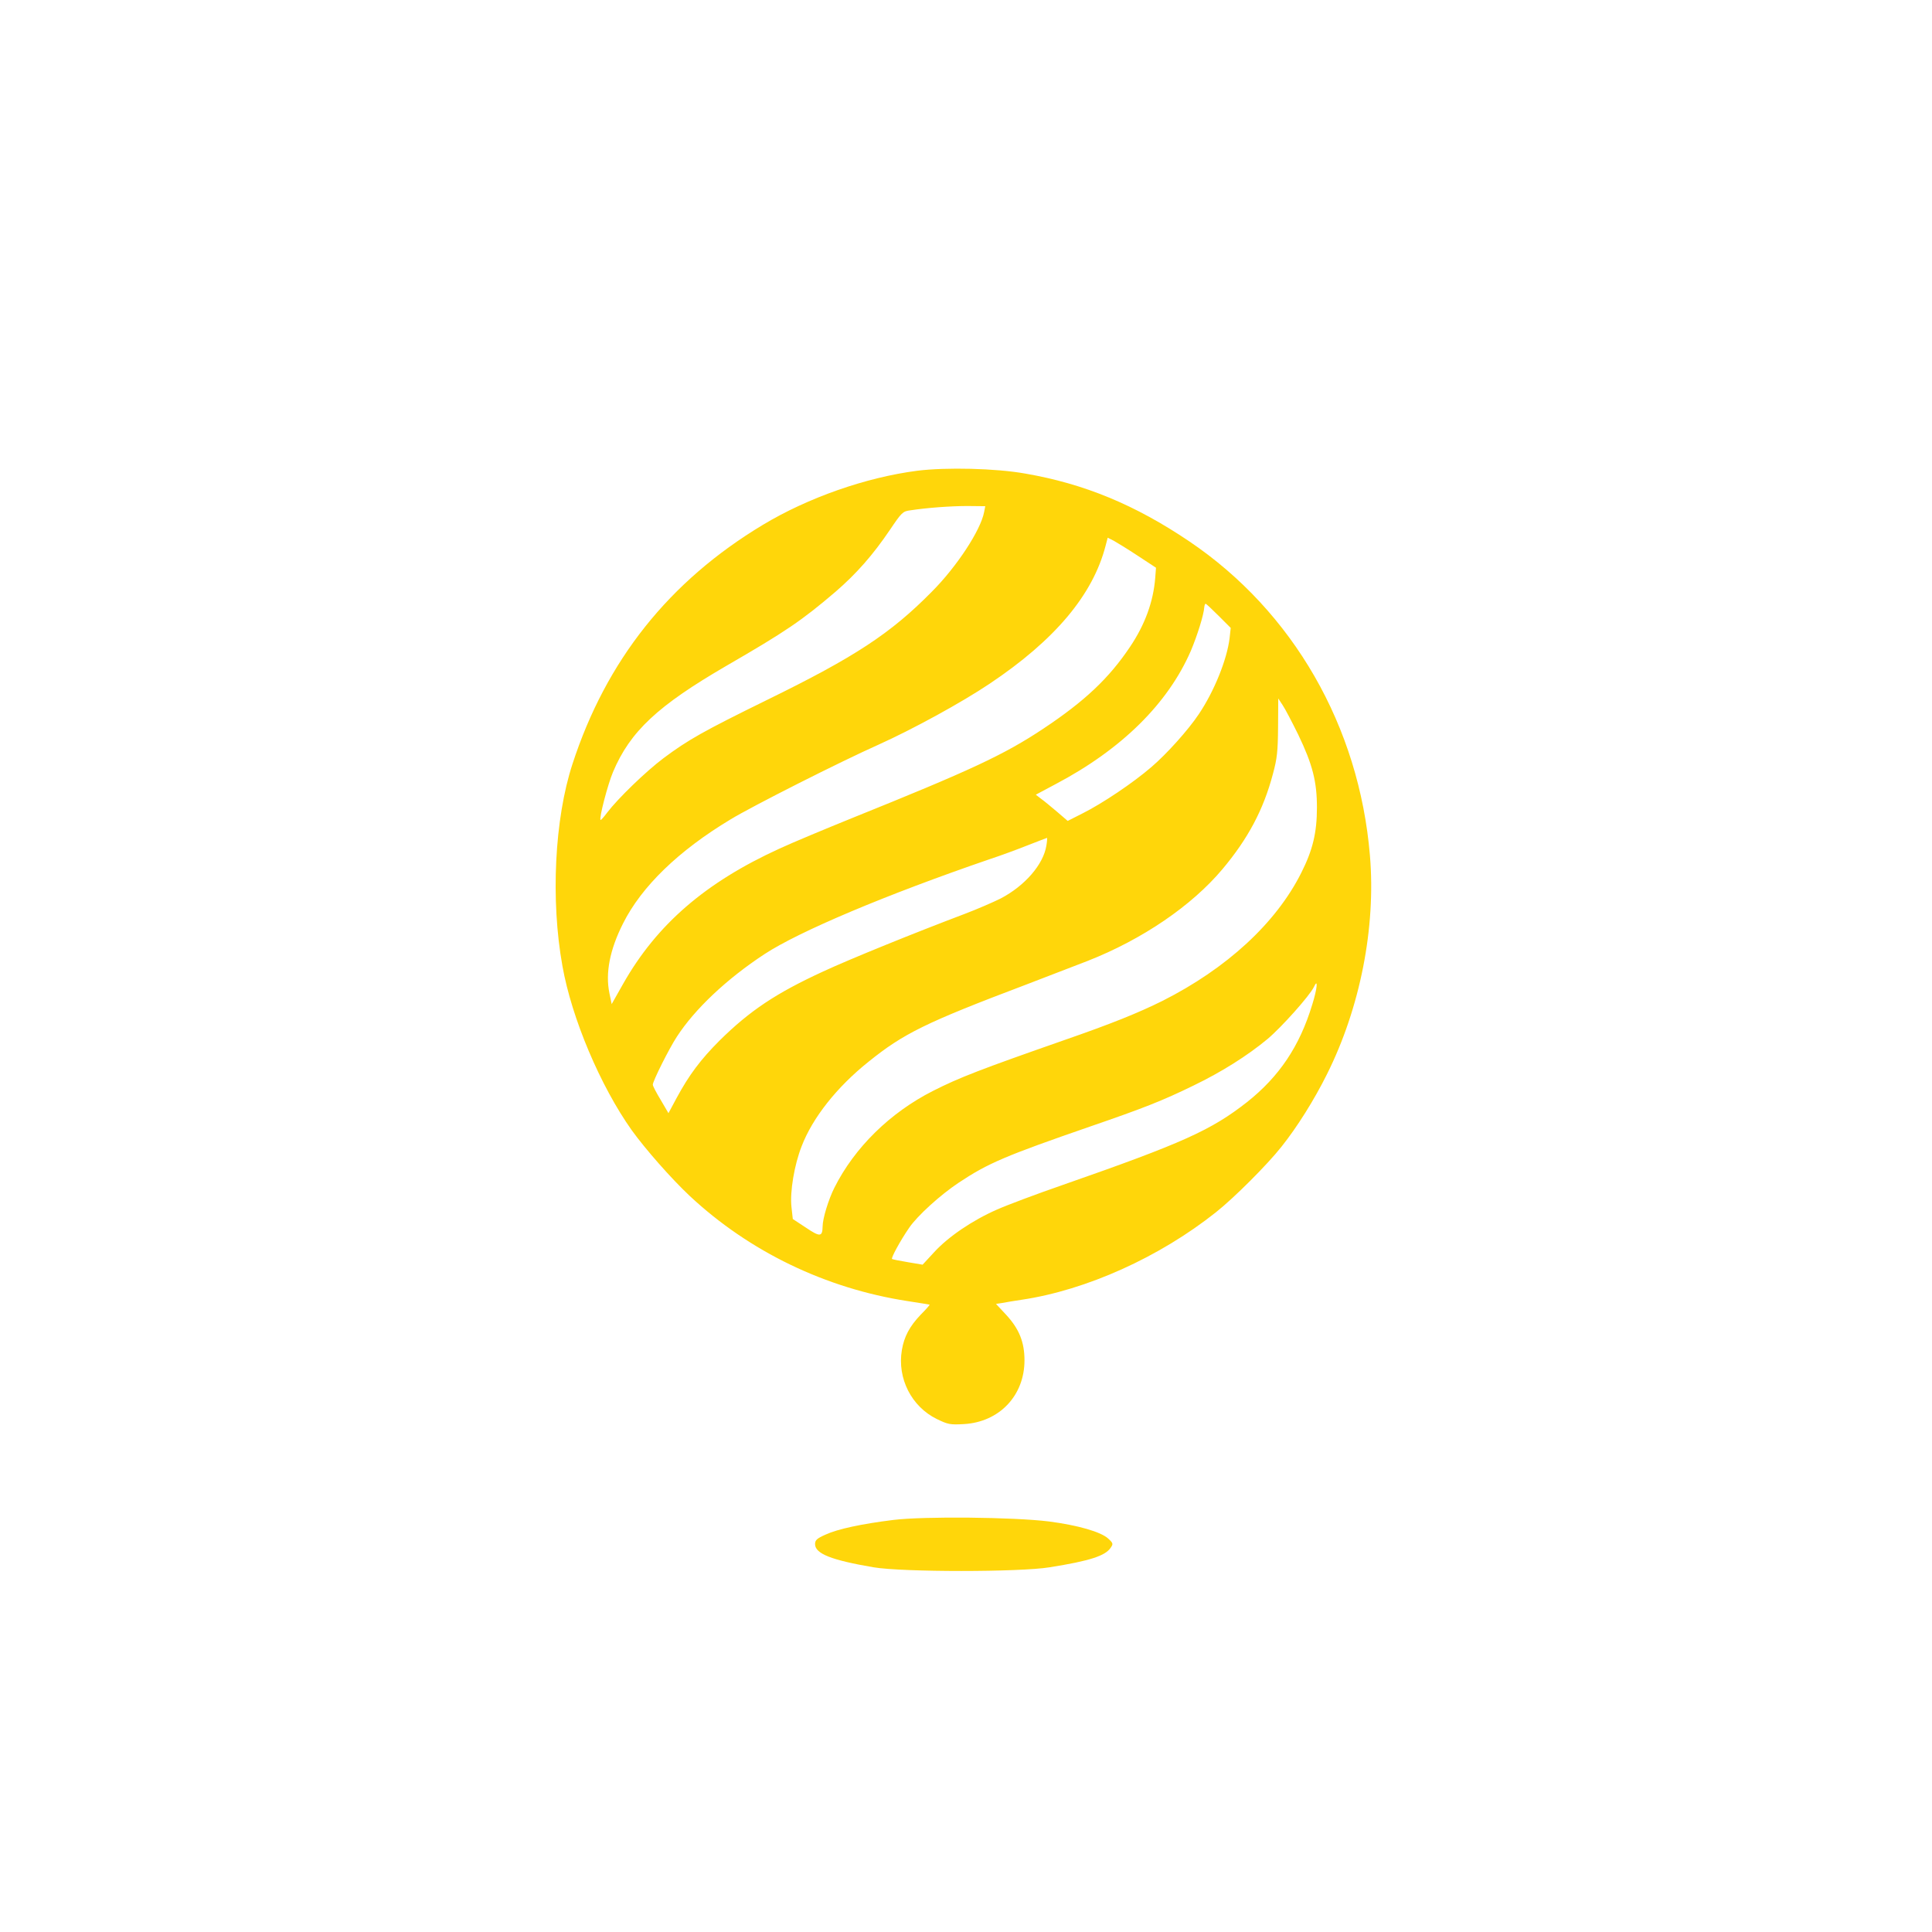
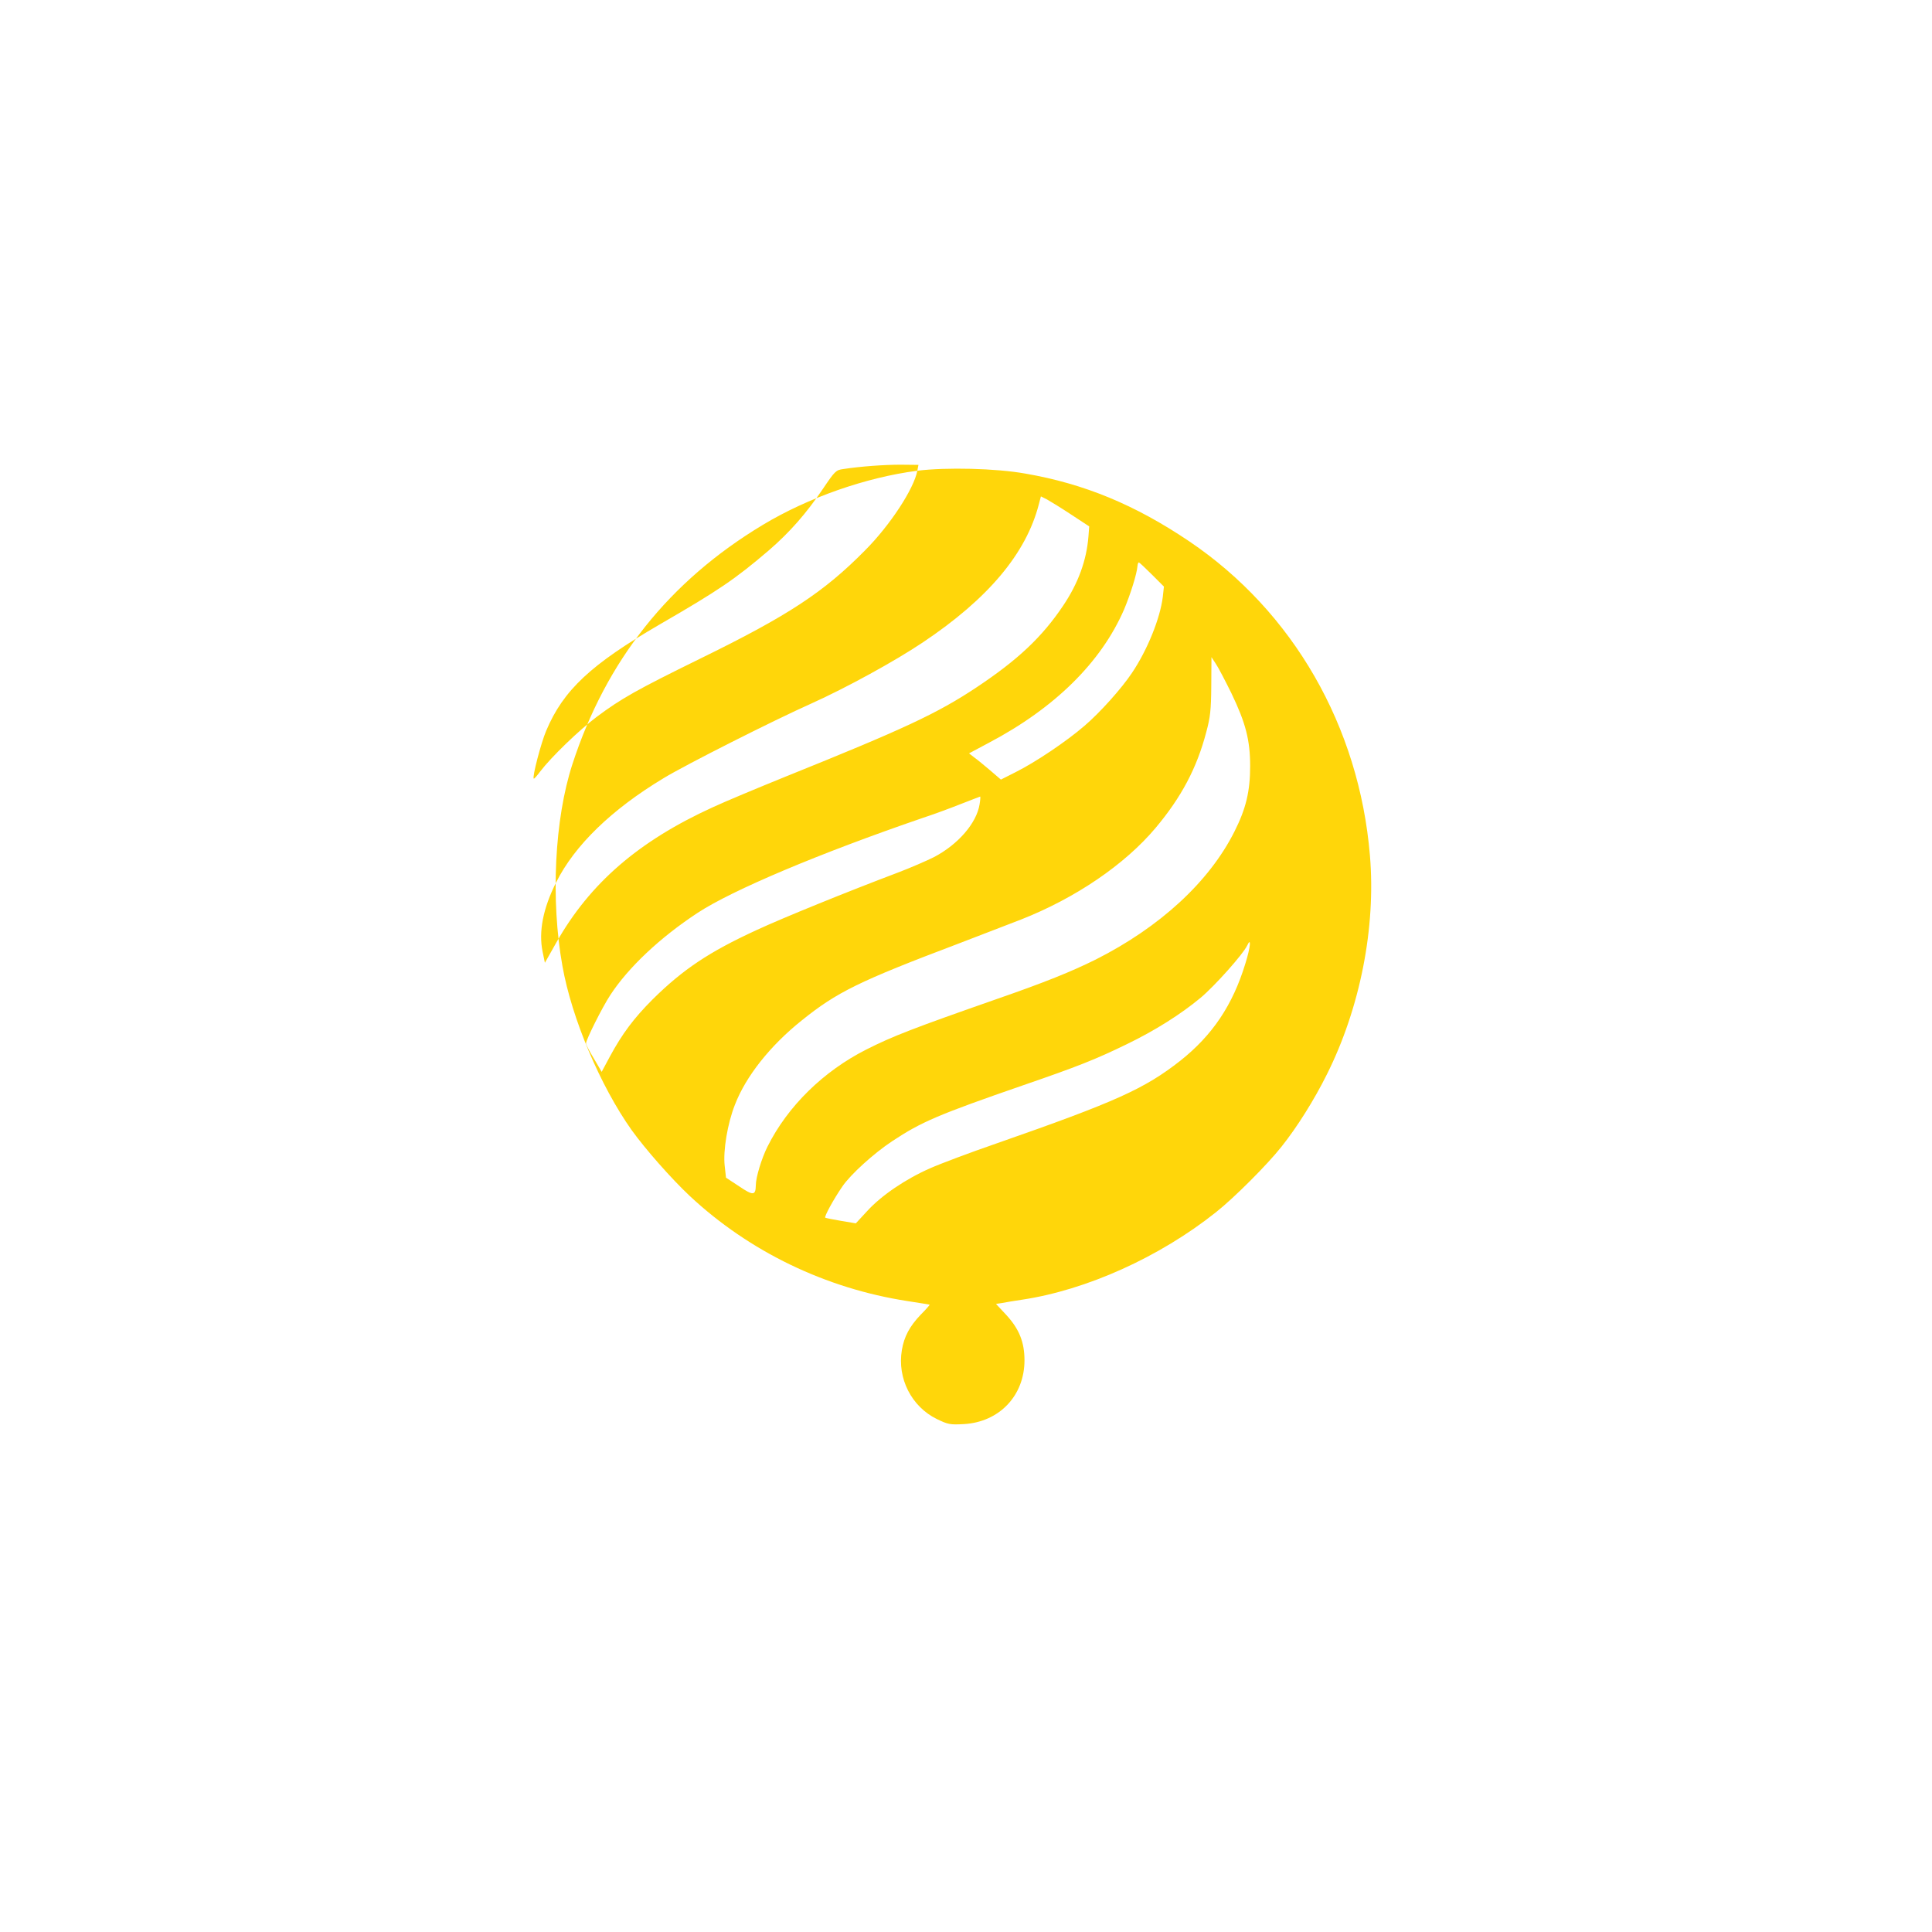
<svg xmlns="http://www.w3.org/2000/svg" version="1.0" width="1024pt" height="1024pt" viewBox="0 0 1024 1024" preserveAspectRatio="xMidYMid meet">
  <g transform="translate(0,1024) scale(0.1,-0.1)" fill="#FFD60A" stroke="none">
-     <path d="M4862 7745 c-272 -35 -580 -143 -819 -287 -497 -299 -830 -718 -1009 -1268 -95 -291 -116 -721 -53 -1070 49 -277 201 -636 367 -870 72 -100 209 -256 308 -349 316 -295 720 -490 1154 -557 63 -10 116 -18 117 -19 2 -1 -19 -25 -47 -53 -59 -62 -88 -116 -100 -188 -25 -150 51 -299 185 -365 60 -29 70 -31 144 -27 188 11 321 151 321 338 0 96 -28 166 -96 240 l-55 59 33 5 c18 4 65 11 103 17 343 51 731 226 1030 464 97 77 272 252 347 347 83 104 174 249 241 384 176 352 260 778 228 1159 -57 685 -407 1294 -958 1666 -286 193 -556 305 -869 359 -157 28 -418 34 -572 15z m354 -219 c-18 -96 -145 -290 -278 -423 -218 -221 -407 -345 -873 -573 -336 -165 -418 -211 -549 -309 -93 -70 -240 -212 -298 -288 -17 -23 -33 -41 -35 -39 -9 8 39 191 66 254 91 216 238 352 601 563 313 181 400 240 579 393 111 96 198 195 288 328 62 92 68 98 107 103 91 14 216 23 304 23 l94 -1 -6 -31z m815 -232 l96 -63 -4 -53 c-10 -127 -54 -248 -134 -367 -112 -167 -241 -288 -459 -433 -209 -139 -386 -221 -1014 -474 -143 -58 -316 -130 -385 -162 -392 -179 -650 -402 -828 -716 l-61 -108 -12 58 c-22 107 2 230 72 369 98 196 294 386 570 552 115 70 580 305 784 396 182 82 440 223 589 323 347 232 548 472 615 732 l11 42 32 -16 c18 -10 75 -45 128 -80z m428 -318 l64 -64 -6 -55 c-14 -113 -81 -280 -163 -402 -56 -84 -170 -211 -252 -281 -96 -83 -260 -193 -364 -245 l-79 -40 -57 49 c-31 26 -69 58 -85 69 l-27 21 105 56 c351 185 596 428 717 707 34 81 68 189 71 231 1 10 4 18 7 18 3 0 34 -29 69 -64z m422 -630 c76 -158 99 -249 99 -386 0 -133 -22 -225 -83 -346 -134 -267 -395 -507 -736 -679 -129 -64 -270 -121 -521 -208 -443 -155 -555 -198 -695 -269 -227 -115 -416 -300 -523 -514 -31 -62 -62 -163 -62 -205 -1 -55 -14 -56 -88 -6 l-70 46 -7 63 c-9 81 15 224 54 323 58 151 187 314 355 448 185 149 302 207 831 407 132 51 281 108 330 127 290 114 551 292 714 486 136 162 218 316 268 506 22 81 26 119 27 247 l1 152 23 -35 c13 -19 50 -90 83 -157z m-1335 -588 c-16 -100 -114 -213 -242 -280 -38 -19 -125 -57 -194 -83 -262 -99 -605 -238 -747 -304 -250 -115 -389 -208 -549 -366 -101 -101 -162 -183 -227 -303 l-44 -82 -41 70 c-23 38 -42 74 -42 81 0 19 86 191 128 255 95 146 263 305 464 437 183 120 642 314 1193 503 55 18 145 51 200 73 55 21 102 40 104 40 2 1 1 -18 -3 -41z m1409 -843 c-67 -221 -175 -381 -345 -516 -190 -149 -340 -217 -976 -439 -139 -48 -296 -107 -350 -131 -130 -57 -258 -144 -333 -226 l-61 -66 -77 13 c-43 7 -81 15 -85 17 -7 4 44 98 91 166 43 63 165 174 263 239 155 103 247 142 698 298 282 97 381 136 545 216 149 72 286 158 393 247 74 62 224 230 246 276 23 50 18 -8 -9 -94z" />
-     <path d="M4735 2184 c-169 -21 -295 -48 -360 -78 -45 -20 -55 -29 -55 -50 0 -51 87 -85 310 -123 153 -26 775 -26 933 0 214 34 296 61 324 104 14 20 13 24 -13 48 -39 36 -161 71 -315 91 -186 23 -660 28 -824 8z" />
+     <path d="M4862 7745 c-272 -35 -580 -143 -819 -287 -497 -299 -830 -718 -1009 -1268 -95 -291 -116 -721 -53 -1070 49 -277 201 -636 367 -870 72 -100 209 -256 308 -349 316 -295 720 -490 1154 -557 63 -10 116 -18 117 -19 2 -1 -19 -25 -47 -53 -59 -62 -88 -116 -100 -188 -25 -150 51 -299 185 -365 60 -29 70 -31 144 -27 188 11 321 151 321 338 0 96 -28 166 -96 240 l-55 59 33 5 c18 4 65 11 103 17 343 51 731 226 1030 464 97 77 272 252 347 347 83 104 174 249 241 384 176 352 260 778 228 1159 -57 685 -407 1294 -958 1666 -286 193 -556 305 -869 359 -157 28 -418 34 -572 15z c-18 -96 -145 -290 -278 -423 -218 -221 -407 -345 -873 -573 -336 -165 -418 -211 -549 -309 -93 -70 -240 -212 -298 -288 -17 -23 -33 -41 -35 -39 -9 8 39 191 66 254 91 216 238 352 601 563 313 181 400 240 579 393 111 96 198 195 288 328 62 92 68 98 107 103 91 14 216 23 304 23 l94 -1 -6 -31z m815 -232 l96 -63 -4 -53 c-10 -127 -54 -248 -134 -367 -112 -167 -241 -288 -459 -433 -209 -139 -386 -221 -1014 -474 -143 -58 -316 -130 -385 -162 -392 -179 -650 -402 -828 -716 l-61 -108 -12 58 c-22 107 2 230 72 369 98 196 294 386 570 552 115 70 580 305 784 396 182 82 440 223 589 323 347 232 548 472 615 732 l11 42 32 -16 c18 -10 75 -45 128 -80z m428 -318 l64 -64 -6 -55 c-14 -113 -81 -280 -163 -402 -56 -84 -170 -211 -252 -281 -96 -83 -260 -193 -364 -245 l-79 -40 -57 49 c-31 26 -69 58 -85 69 l-27 21 105 56 c351 185 596 428 717 707 34 81 68 189 71 231 1 10 4 18 7 18 3 0 34 -29 69 -64z m422 -630 c76 -158 99 -249 99 -386 0 -133 -22 -225 -83 -346 -134 -267 -395 -507 -736 -679 -129 -64 -270 -121 -521 -208 -443 -155 -555 -198 -695 -269 -227 -115 -416 -300 -523 -514 -31 -62 -62 -163 -62 -205 -1 -55 -14 -56 -88 -6 l-70 46 -7 63 c-9 81 15 224 54 323 58 151 187 314 355 448 185 149 302 207 831 407 132 51 281 108 330 127 290 114 551 292 714 486 136 162 218 316 268 506 22 81 26 119 27 247 l1 152 23 -35 c13 -19 50 -90 83 -157z m-1335 -588 c-16 -100 -114 -213 -242 -280 -38 -19 -125 -57 -194 -83 -262 -99 -605 -238 -747 -304 -250 -115 -389 -208 -549 -366 -101 -101 -162 -183 -227 -303 l-44 -82 -41 70 c-23 38 -42 74 -42 81 0 19 86 191 128 255 95 146 263 305 464 437 183 120 642 314 1193 503 55 18 145 51 200 73 55 21 102 40 104 40 2 1 1 -18 -3 -41z m1409 -843 c-67 -221 -175 -381 -345 -516 -190 -149 -340 -217 -976 -439 -139 -48 -296 -107 -350 -131 -130 -57 -258 -144 -333 -226 l-61 -66 -77 13 c-43 7 -81 15 -85 17 -7 4 44 98 91 166 43 63 165 174 263 239 155 103 247 142 698 298 282 97 381 136 545 216 149 72 286 158 393 247 74 62 224 230 246 276 23 50 18 -8 -9 -94z" />
  </g>
</svg>